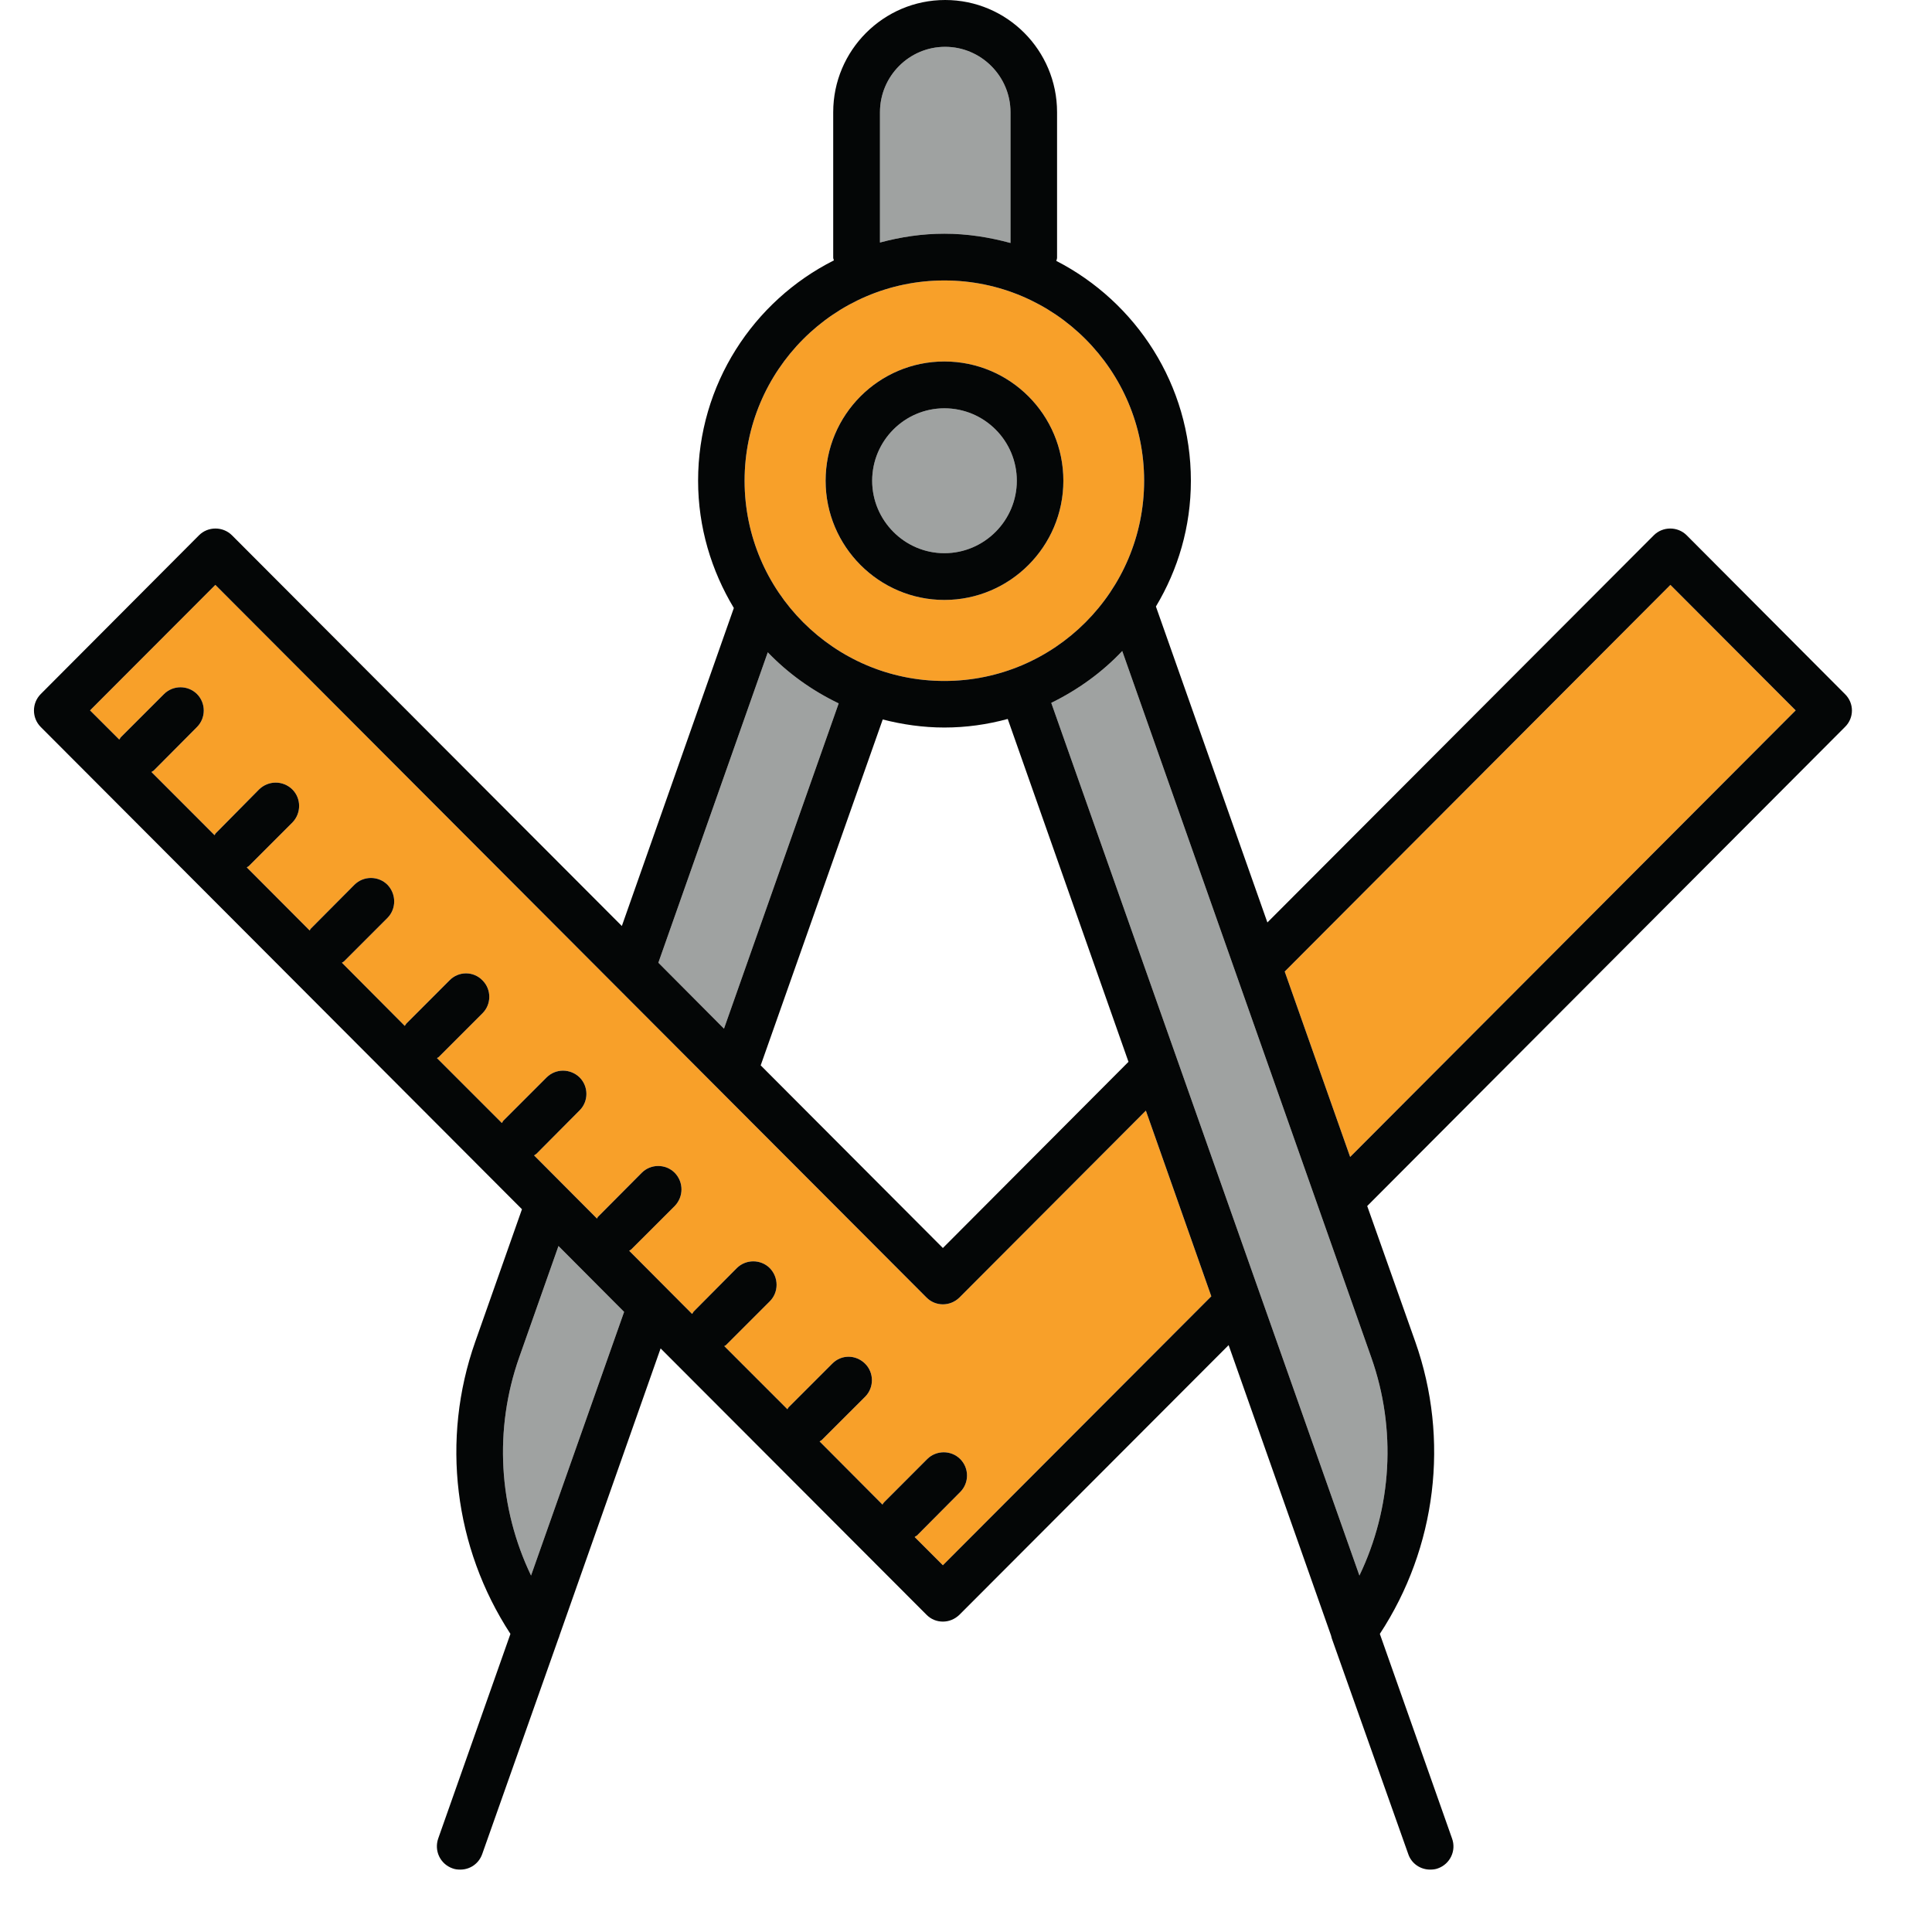
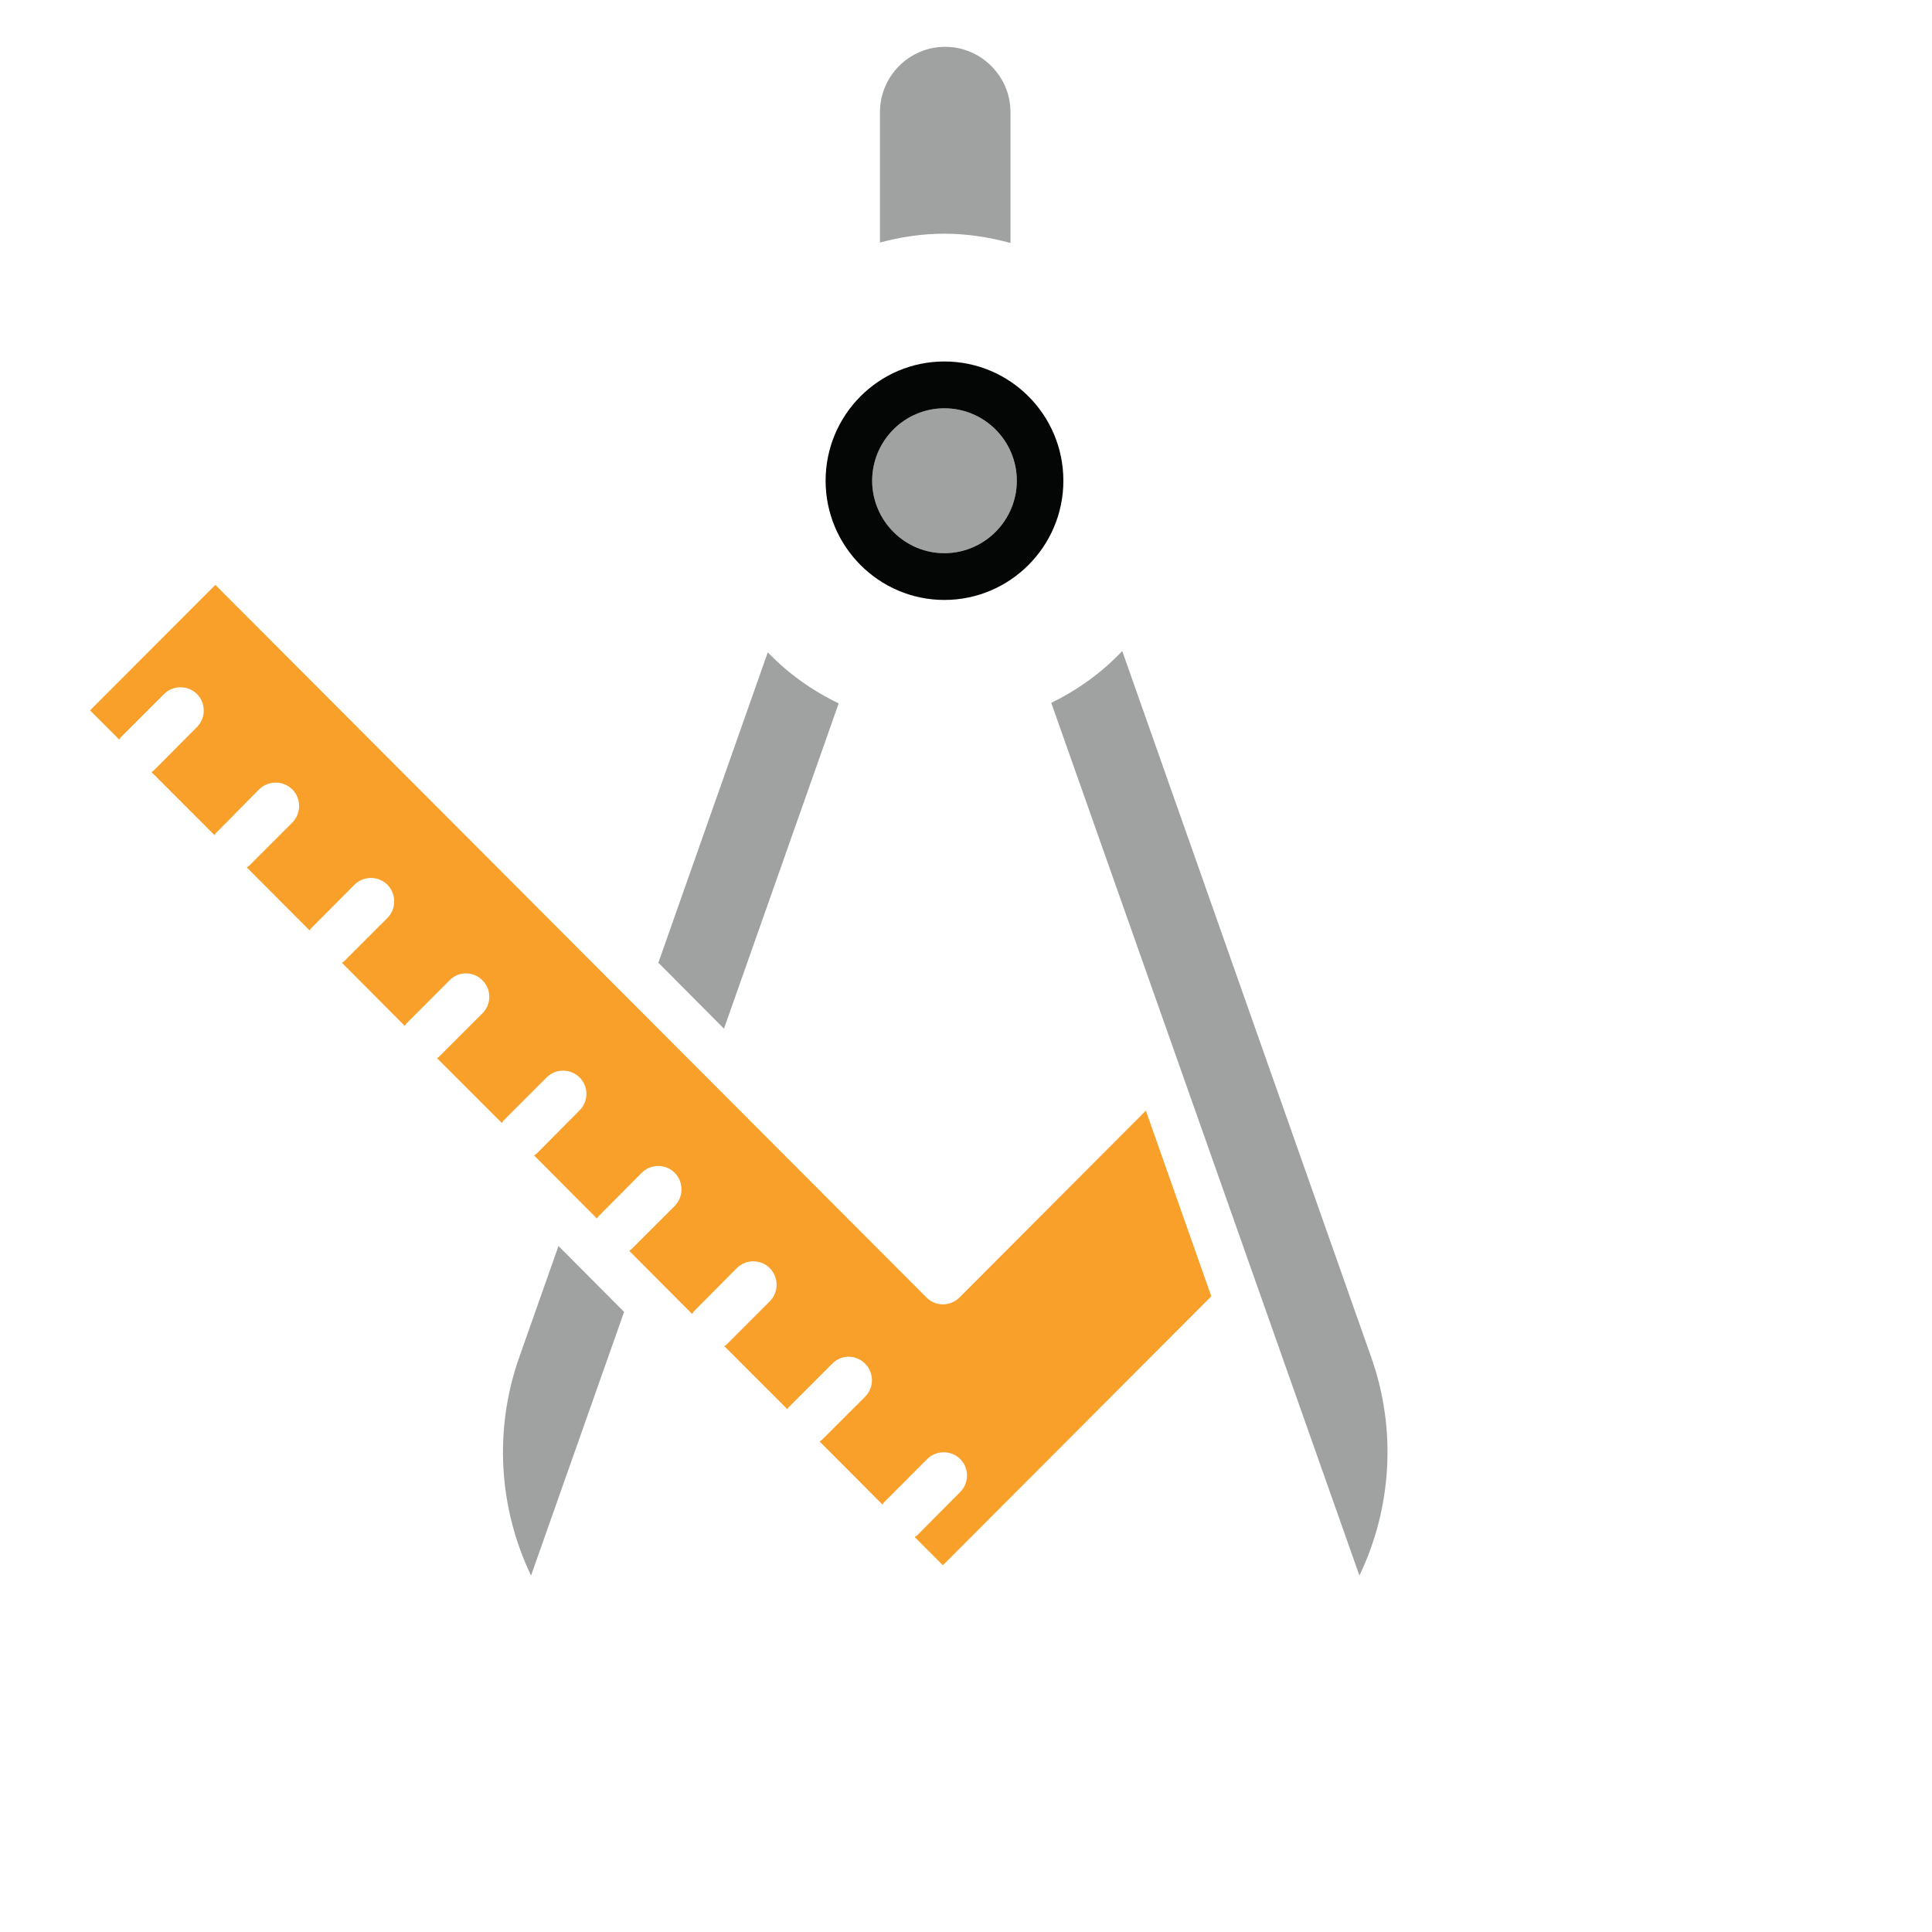
<svg xmlns="http://www.w3.org/2000/svg" width="40" zoomAndPan="magnify" viewBox="0 0 30 30" height="40" preserveAspectRatio="xMidYMid meet" version="1.0">
  <defs>
    <clipPath id="87803b3215">
-       <path d="M 0.484 0 L 28.789 0 L 28.789 29.031 L 0.484 29.031 Z M 0.484 0 " clip-rule="nonzero" />
-     </clipPath>
+       </clipPath>
  </defs>
-   <path fill="#f8a029" d="M 14.664 5.613 C 15.684 5.613 16.512 6.441 16.512 7.465 C 16.512 8.484 15.684 9.316 14.664 9.316 C 13.648 9.316 12.82 8.484 12.82 7.465 C 12.82 6.441 13.648 5.613 14.664 5.613 Z M 14.664 10.574 C 16.375 10.574 17.766 9.18 17.766 7.465 C 17.766 5.75 16.375 4.355 14.664 4.355 C 12.953 4.355 11.562 5.75 11.562 7.465 C 11.562 9.18 12.953 10.574 14.664 10.574 " fill-opacity="1" fill-rule="nonzero" />
  <path fill="#f8a029" d="M 14.898 20.148 C 14.754 20.289 14.527 20.289 14.387 20.148 L 3.344 9.082 L 1.398 11.031 L 1.852 11.484 C 1.859 11.473 1.867 11.461 1.875 11.449 L 2.547 10.777 C 2.688 10.637 2.918 10.637 3.059 10.777 C 3.199 10.918 3.199 11.148 3.059 11.289 L 2.387 11.965 C 2.379 11.973 2.363 11.977 2.352 11.988 L 3.332 12.969 C 3.34 12.957 3.344 12.941 3.355 12.934 L 4.023 12.258 C 4.168 12.117 4.395 12.117 4.539 12.258 C 4.68 12.398 4.68 12.629 4.539 12.773 L 3.867 13.445 C 3.855 13.457 3.84 13.461 3.832 13.469 L 4.809 14.449 C 4.816 14.438 4.82 14.422 4.832 14.414 L 5.504 13.738 C 5.645 13.598 5.875 13.598 6.016 13.738 C 6.156 13.883 6.156 14.113 6.016 14.254 L 5.344 14.926 C 5.332 14.938 5.32 14.941 5.309 14.949 L 6.285 15.93 C 6.293 15.918 6.301 15.906 6.309 15.895 L 6.98 15.223 C 7.121 15.078 7.352 15.078 7.492 15.223 C 7.633 15.363 7.633 15.594 7.492 15.734 L 6.82 16.406 C 6.812 16.418 6.797 16.422 6.785 16.43 L 7.793 17.438 C 7.801 17.43 7.805 17.414 7.816 17.402 L 8.488 16.73 C 8.629 16.59 8.855 16.59 9 16.73 C 9.141 16.871 9.141 17.102 9 17.242 L 8.328 17.918 C 8.316 17.926 8.305 17.934 8.293 17.941 L 9.27 18.922 C 9.277 18.91 9.281 18.895 9.293 18.887 L 9.965 18.211 C 10.105 18.07 10.336 18.07 10.477 18.211 C 10.617 18.355 10.617 18.582 10.477 18.727 L 9.805 19.398 C 9.793 19.41 9.781 19.414 9.77 19.422 L 10.746 20.402 C 10.758 20.391 10.762 20.379 10.77 20.367 L 11.441 19.691 C 11.582 19.551 11.812 19.551 11.953 19.691 C 12.094 19.836 12.094 20.066 11.953 20.207 L 11.281 20.879 C 11.273 20.891 11.258 20.895 11.246 20.902 L 12.227 21.883 C 12.234 21.871 12.238 21.859 12.25 21.848 L 12.922 21.176 C 13.062 21.031 13.289 21.031 13.434 21.176 C 13.574 21.316 13.574 21.547 13.434 21.688 L 12.762 22.359 C 12.75 22.371 12.734 22.375 12.727 22.383 L 13.703 23.363 C 13.711 23.352 13.715 23.34 13.727 23.328 L 14.398 22.656 C 14.539 22.516 14.77 22.516 14.91 22.656 C 15.051 22.797 15.051 23.027 14.91 23.168 L 14.238 23.844 C 14.227 23.852 14.215 23.855 14.203 23.867 L 14.641 24.305 L 18.809 20.129 L 17.793 17.246 L 14.898 20.148 " fill-opacity="1" fill-rule="nonzero" />
  <path fill="#9fa2a1" d="M 14.664 8.59 C 15.285 8.59 15.789 8.082 15.789 7.465 C 15.789 6.844 15.285 6.34 14.664 6.34 C 14.047 6.34 13.543 6.844 13.543 7.465 C 13.543 8.082 14.047 8.59 14.664 8.59 " fill-opacity="1" fill-rule="nonzero" />
  <path fill="#9fa2a1" d="M 8.062 21.078 C 7.668 22.195 7.742 23.414 8.246 24.465 L 9.691 20.371 L 8.672 19.348 L 8.062 21.078 " fill-opacity="1" fill-rule="nonzero" />
  <path fill="#9fa2a1" d="M 13.023 10.922 C 12.609 10.723 12.238 10.457 11.922 10.129 L 10.223 14.949 L 11.242 15.973 L 13.023 10.922 " fill-opacity="1" fill-rule="nonzero" />
  <path fill="#9fa2a1" d="M 15.691 3.773 L 15.691 1.742 C 15.691 1.184 15.234 0.727 14.676 0.727 C 14.117 0.727 13.664 1.184 13.664 1.742 L 13.664 3.766 C 13.984 3.68 14.316 3.629 14.664 3.629 C 15.02 3.629 15.363 3.684 15.691 3.773 " fill-opacity="1" fill-rule="nonzero" />
  <path fill="#9fa2a1" d="M 16.324 10.914 L 21.109 24.465 C 21.613 23.414 21.688 22.195 21.293 21.078 L 17.426 10.109 C 17.113 10.441 16.738 10.711 16.324 10.914 " fill-opacity="1" fill-rule="nonzero" />
-   <path fill="#f8a029" d="M 19.949 15.086 L 20.965 17.965 L 27.883 11.031 L 25.938 9.082 L 19.949 15.086 " fill-opacity="1" fill-rule="nonzero" />
  <path fill="#040606" d="M 14.664 6.34 C 15.285 6.34 15.789 6.844 15.789 7.465 C 15.789 8.082 15.285 8.59 14.664 8.59 C 14.047 8.59 13.543 8.082 13.543 7.465 C 13.543 6.844 14.047 6.34 14.664 6.34 Z M 14.664 9.316 C 15.684 9.316 16.512 8.484 16.512 7.465 C 16.512 6.441 15.684 5.613 14.664 5.613 C 13.648 5.613 12.82 6.441 12.82 7.465 C 12.82 8.484 13.648 9.316 14.664 9.316 " fill-opacity="1" fill-rule="nonzero" />
  <g clip-path="url(#87803b3215)">
    <path fill="#040606" d="M 20.965 17.965 L 19.949 15.086 L 25.938 9.082 L 27.883 11.031 Z M 21.293 21.078 C 21.688 22.195 21.613 23.414 21.109 24.465 L 16.324 10.914 C 16.738 10.711 17.113 10.441 17.426 10.109 Z M 14.641 24.305 L 14.203 23.867 C 14.215 23.855 14.227 23.852 14.238 23.844 L 14.91 23.168 C 15.051 23.027 15.051 22.797 14.91 22.656 C 14.77 22.516 14.539 22.516 14.398 22.656 L 13.727 23.328 C 13.715 23.34 13.711 23.352 13.703 23.363 L 12.727 22.383 C 12.734 22.375 12.75 22.371 12.762 22.359 L 13.434 21.688 C 13.574 21.547 13.574 21.316 13.434 21.176 C 13.289 21.031 13.062 21.031 12.922 21.176 L 12.25 21.848 C 12.238 21.859 12.234 21.871 12.227 21.883 L 11.246 20.902 C 11.258 20.895 11.273 20.891 11.281 20.879 L 11.953 20.207 C 12.094 20.066 12.094 19.836 11.953 19.691 C 11.812 19.551 11.582 19.551 11.441 19.691 L 10.77 20.367 C 10.762 20.379 10.758 20.391 10.746 20.402 L 9.77 19.422 C 9.781 19.414 9.793 19.41 9.805 19.398 L 10.477 18.727 C 10.617 18.582 10.617 18.355 10.477 18.211 C 10.336 18.07 10.105 18.07 9.965 18.211 L 9.293 18.887 C 9.281 18.895 9.277 18.91 9.27 18.922 L 8.293 17.941 C 8.305 17.934 8.316 17.926 8.328 17.918 L 9 17.242 C 9.141 17.102 9.141 16.871 9 16.73 C 8.855 16.59 8.629 16.59 8.488 16.73 L 7.816 17.402 C 7.805 17.414 7.801 17.43 7.793 17.438 L 6.785 16.43 C 6.797 16.422 6.812 16.418 6.82 16.406 L 7.492 15.734 C 7.633 15.594 7.633 15.363 7.492 15.223 C 7.352 15.078 7.121 15.078 6.98 15.223 L 6.309 15.895 C 6.301 15.906 6.293 15.918 6.285 15.93 L 5.309 14.949 C 5.32 14.941 5.332 14.938 5.344 14.926 L 6.016 14.254 C 6.156 14.113 6.156 13.883 6.016 13.738 C 5.875 13.598 5.645 13.598 5.504 13.738 L 4.832 14.414 C 4.82 14.422 4.816 14.438 4.809 14.449 L 3.832 13.469 C 3.84 13.461 3.855 13.457 3.867 13.445 L 4.539 12.773 C 4.68 12.629 4.68 12.398 4.539 12.258 C 4.395 12.117 4.168 12.117 4.023 12.258 L 3.355 12.934 C 3.344 12.941 3.34 12.957 3.332 12.969 L 2.352 11.988 C 2.363 11.977 2.379 11.973 2.387 11.965 L 3.059 11.289 C 3.199 11.148 3.199 10.918 3.059 10.777 C 2.918 10.637 2.688 10.637 2.547 10.777 L 1.875 11.449 C 1.867 11.461 1.859 11.473 1.852 11.484 L 1.398 11.031 L 3.344 9.082 L 14.387 20.148 C 14.527 20.289 14.754 20.289 14.898 20.148 L 17.793 17.246 L 18.809 20.129 Z M 8.246 24.465 C 7.742 23.414 7.668 22.195 8.062 21.078 L 8.672 19.348 L 9.691 20.371 Z M 11.922 10.129 C 12.238 10.457 12.609 10.723 13.023 10.922 L 11.242 15.973 L 10.223 14.949 Z M 15.648 11.164 L 17.523 16.488 L 14.641 19.379 L 11.812 16.543 L 13.707 11.172 C 14.012 11.25 14.332 11.297 14.664 11.297 C 15.004 11.297 15.332 11.25 15.648 11.164 Z M 14.664 4.355 C 16.375 4.355 17.766 5.75 17.766 7.465 C 17.766 9.18 16.375 10.574 14.664 10.574 C 12.953 10.574 11.562 9.18 11.562 7.465 C 11.562 5.75 12.953 4.355 14.664 4.355 Z M 13.664 1.742 C 13.664 1.184 14.117 0.727 14.676 0.727 C 15.234 0.727 15.691 1.184 15.691 1.742 L 15.691 3.773 C 15.363 3.684 15.02 3.629 14.664 3.629 C 14.316 3.629 13.984 3.68 13.664 3.766 Z M 26.191 8.312 C 26.051 8.172 25.82 8.172 25.68 8.312 L 19.68 14.324 L 17.949 9.418 C 18.293 8.844 18.492 8.18 18.492 7.465 C 18.492 5.977 17.641 4.688 16.402 4.051 C 16.406 4.035 16.414 4.02 16.414 4 L 16.414 1.742 C 16.414 0.781 15.637 0 14.676 0 C 13.719 0 12.938 0.781 12.938 1.742 L 12.938 4 C 12.938 4.016 12.945 4.027 12.949 4.043 C 11.699 4.672 10.84 5.969 10.84 7.465 C 10.84 8.188 11.047 8.863 11.395 9.441 L 9.656 14.379 L 3.602 8.312 C 3.461 8.172 3.23 8.172 3.09 8.312 L 0.633 10.777 C 0.492 10.918 0.492 11.148 0.633 11.289 L 8.105 18.777 L 7.379 20.836 C 6.844 22.352 7.051 24.031 7.926 25.371 L 6.805 28.547 C 6.738 28.738 6.836 28.945 7.027 29.012 C 7.066 29.027 7.105 29.031 7.148 29.031 C 7.297 29.031 7.434 28.941 7.488 28.789 L 8.672 25.441 C 8.68 25.426 8.684 25.41 8.688 25.395 L 10.258 20.938 L 14.387 25.074 C 14.457 25.145 14.547 25.18 14.641 25.18 C 14.734 25.18 14.824 25.145 14.898 25.074 L 19.078 20.887 L 20.668 25.395 C 20.672 25.41 20.676 25.426 20.68 25.441 L 21.867 28.789 C 21.918 28.941 22.059 29.031 22.207 29.031 C 22.246 29.031 22.289 29.027 22.328 29.012 C 22.516 28.945 22.617 28.738 22.547 28.547 L 21.426 25.371 C 22.305 24.031 22.512 22.352 21.977 20.836 L 21.23 18.727 L 28.648 11.289 C 28.793 11.148 28.793 10.918 28.648 10.777 L 26.191 8.312 " fill-opacity="1" fill-rule="nonzero" />
  </g>
</svg>